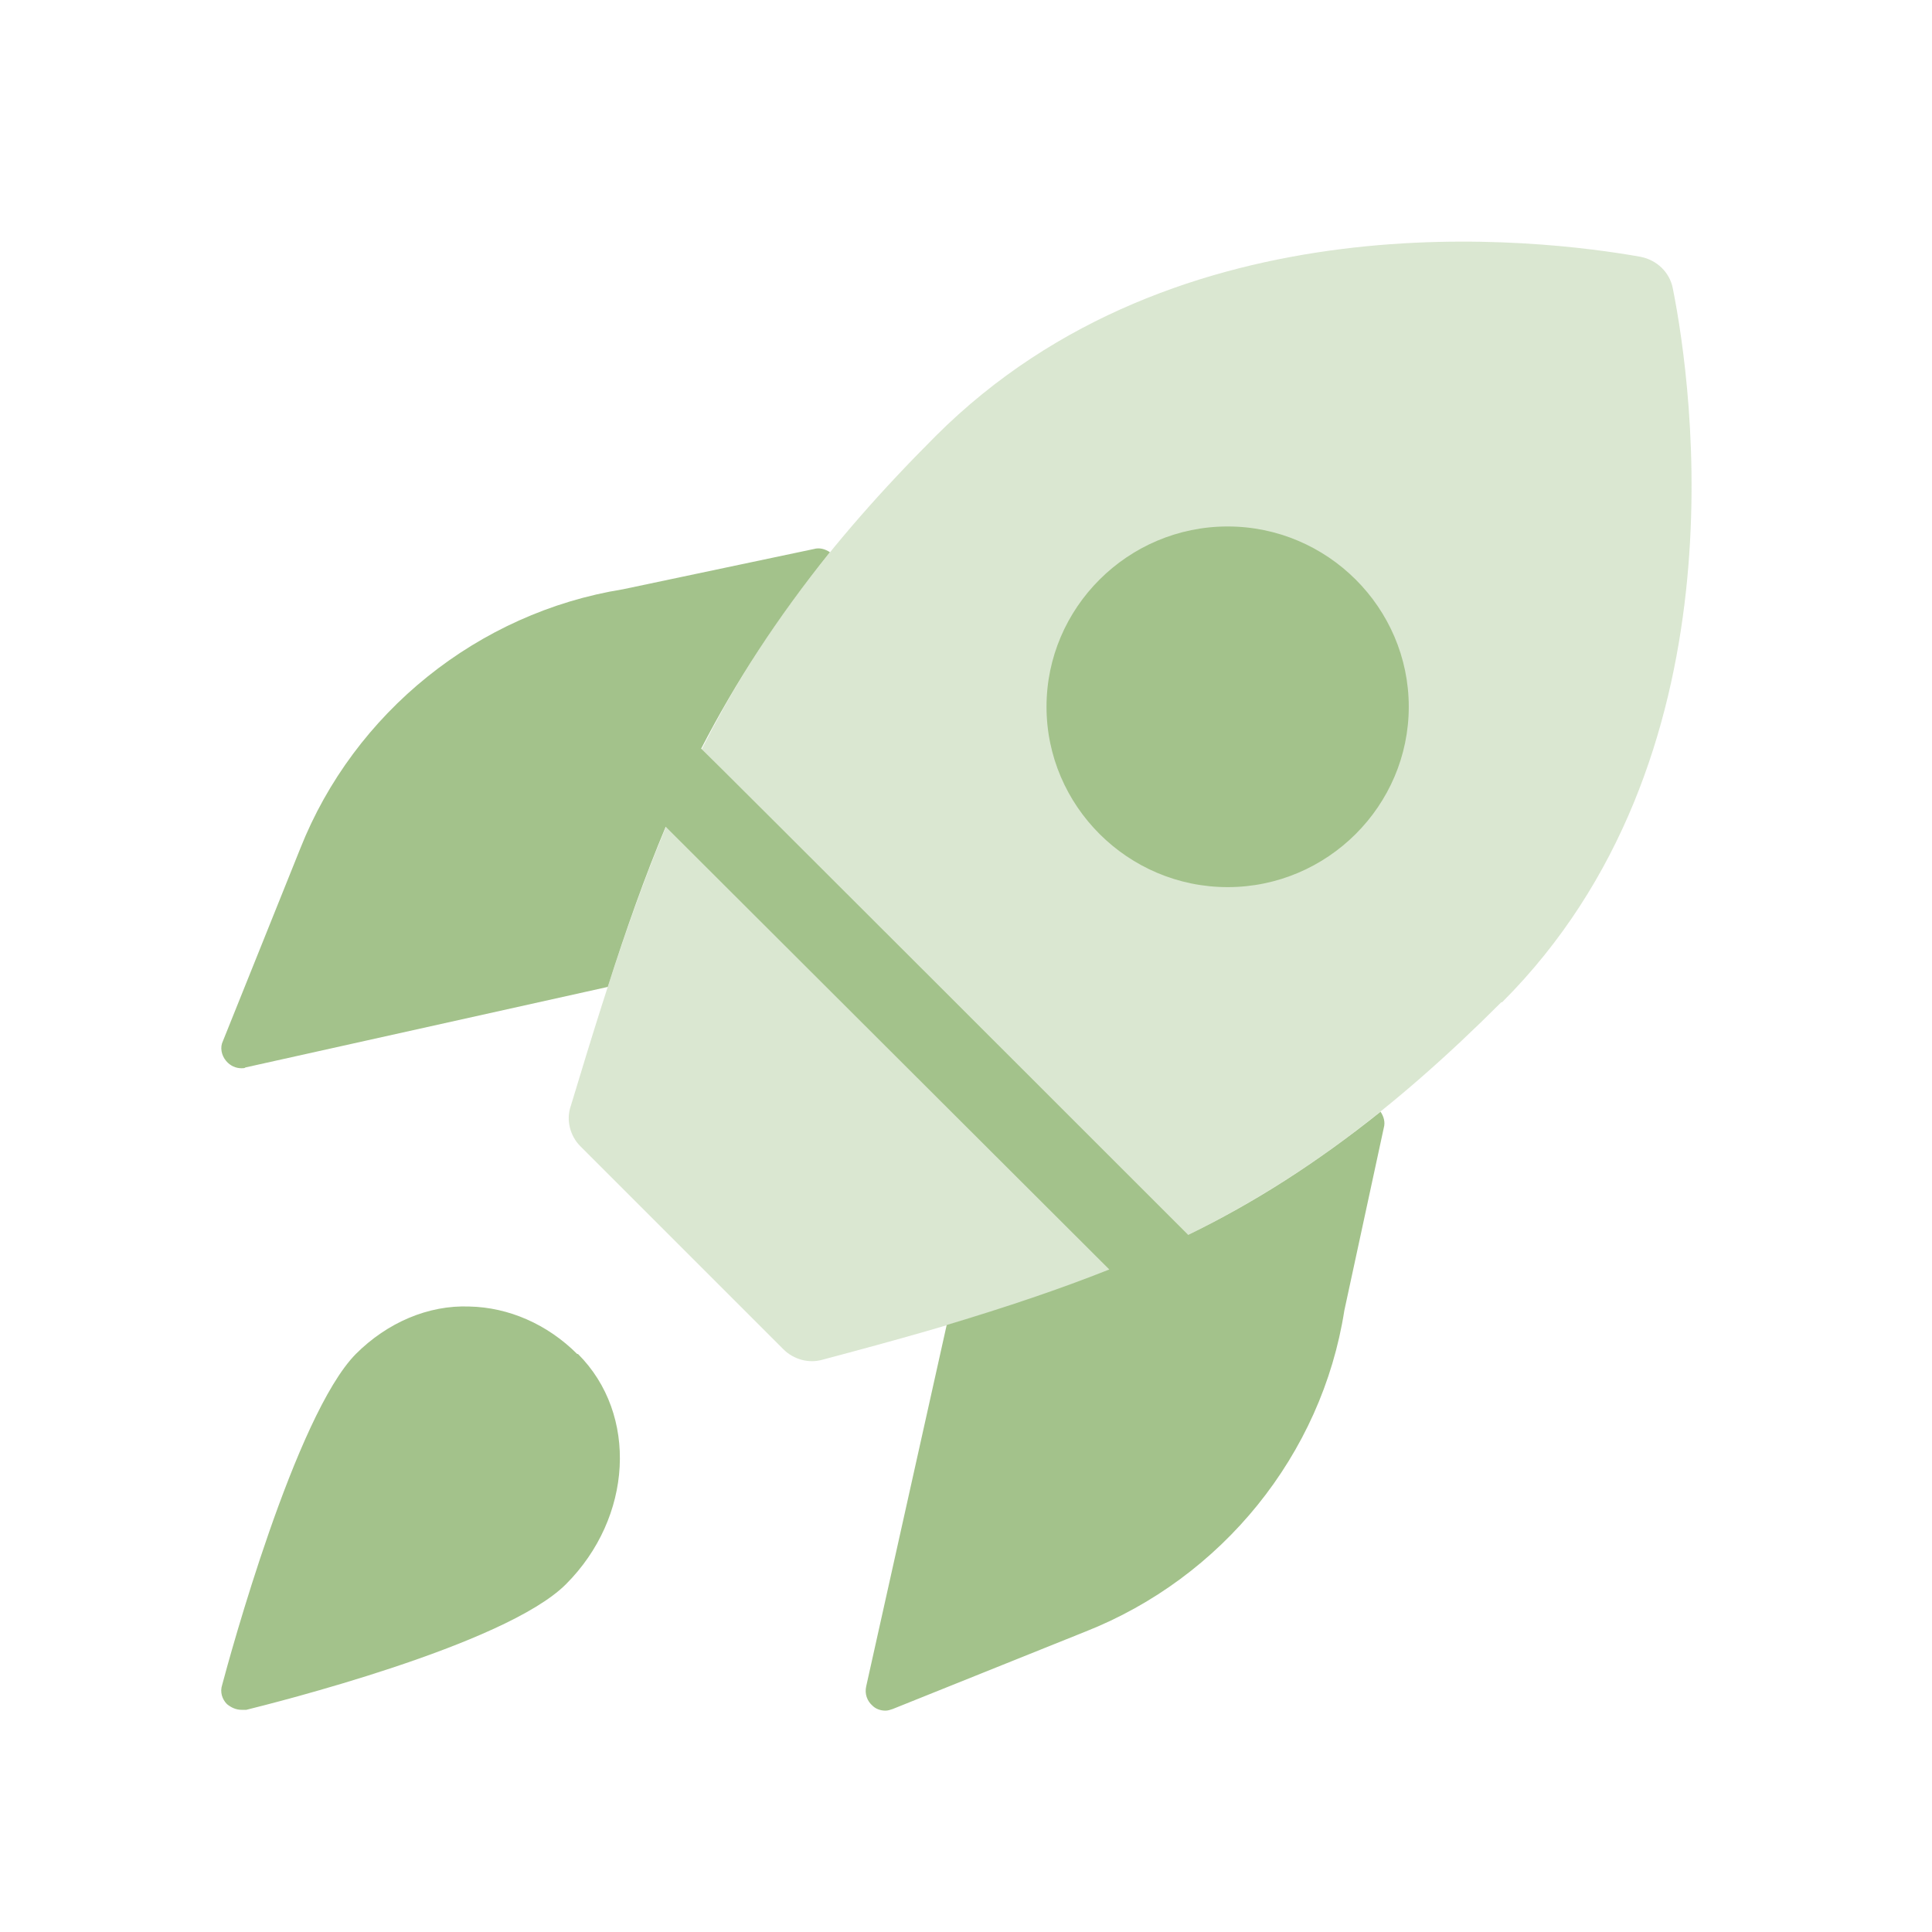
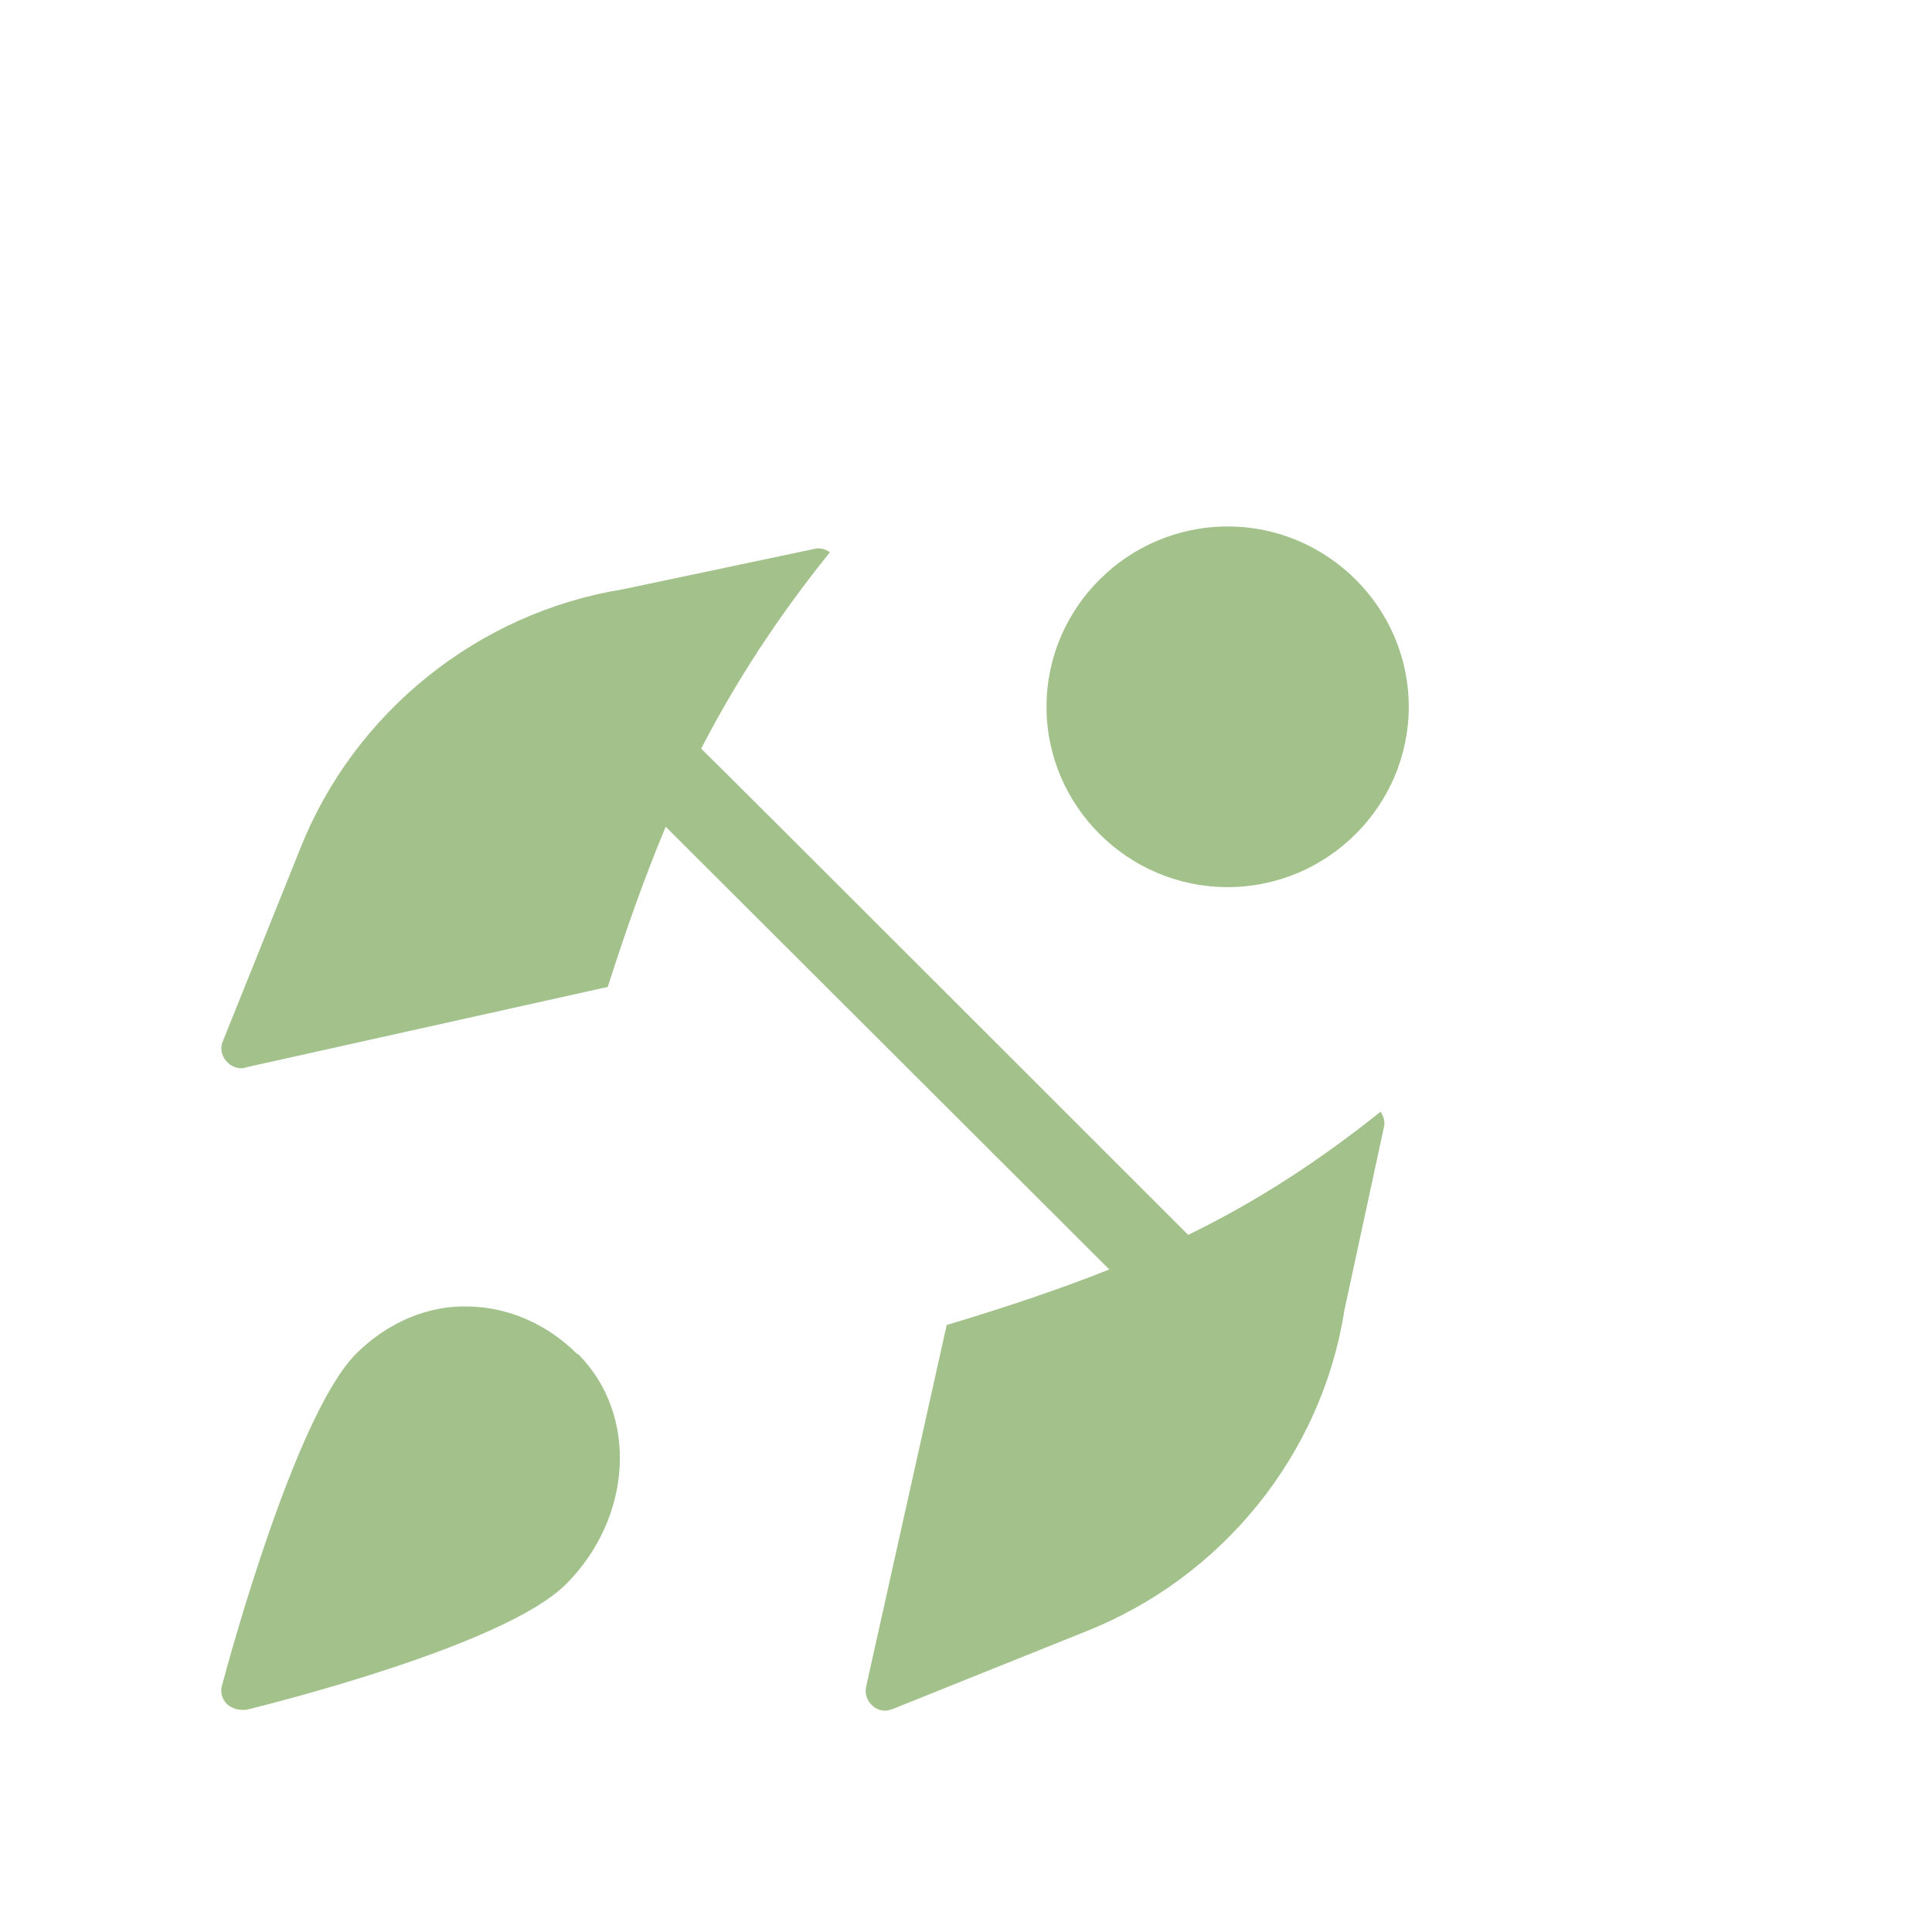
<svg xmlns="http://www.w3.org/2000/svg" width="40" height="40" viewBox="0 0 40 40" fill="none">
  <g opacity="0.4">
-     <path d="M31.083 20.75C26.517 25.317 23.067 26.55 17.033 28.15C16.75 28.233 16.433 28.15 16.217 27.933L12.017 23.733C11.8 23.517 11.717 23.183 11.817 22.9C13.583 17.05 14.8 13.6 19.367 9.033C24.383 4.017 31.9 4.95 33.967 5.317C34.3 5.383 34.567 5.633 34.633 5.967C35.05 8.05 36.117 15.733 31.1 20.75H31.083Z" fill="#A3C28B" />
-   </g>
+     </g>
  <path d="M11.967 28.033C13.217 29.283 13.1 31.417 11.717 32.8C10.45 34.067 5.633 35.267 5.1 35.4C5.067 35.4 5.033 35.4 5 35.4C4.883 35.4 4.783 35.35 4.7 35.283C4.6 35.183 4.55 35.033 4.6 34.883C4.75 34.317 6.117 29.3 7.367 28.033C8.017 27.383 8.867 27.017 9.717 27.05C10.533 27.067 11.333 27.417 11.95 28.033H11.967ZM24.6 25.567C24.6 25.567 14.533 15.5 14.517 15.5C15.233 14.117 16.083 12.8 17.183 11.433C17.083 11.367 16.967 11.333 16.85 11.367L12.9 12.2C9.9 12.683 7.333 14.75 6.217 17.567L4.617 21.55C4.55 21.683 4.583 21.85 4.683 21.967C4.767 22.067 4.883 22.117 5 22.117C5.033 22.117 5.067 22.117 5.083 22.1L12.583 20.433C12.967 19.233 13.35 18.15 13.783 17.117L22.967 26.283C21.917 26.7 20.817 27.067 19.6 27.433L17.933 34.917C17.9 35.067 17.95 35.217 18.067 35.317C18.133 35.383 18.233 35.417 18.333 35.417C18.383 35.417 18.433 35.4 18.483 35.383L22.467 33.783C25.3 32.667 27.367 30.117 27.833 27.133L28.65 23.35C28.683 23.233 28.65 23.117 28.583 23.017C27.25 24.083 25.967 24.9 24.6 25.567ZM25.417 18.367C27.483 18.367 29.167 16.683 29.167 14.633C29.167 12.583 27.483 10.9 25.417 10.9C23.35 10.9 21.667 12.583 21.667 14.633C21.667 16.683 23.35 18.367 25.417 18.367Z" fill="#A3C28B" />
</svg>